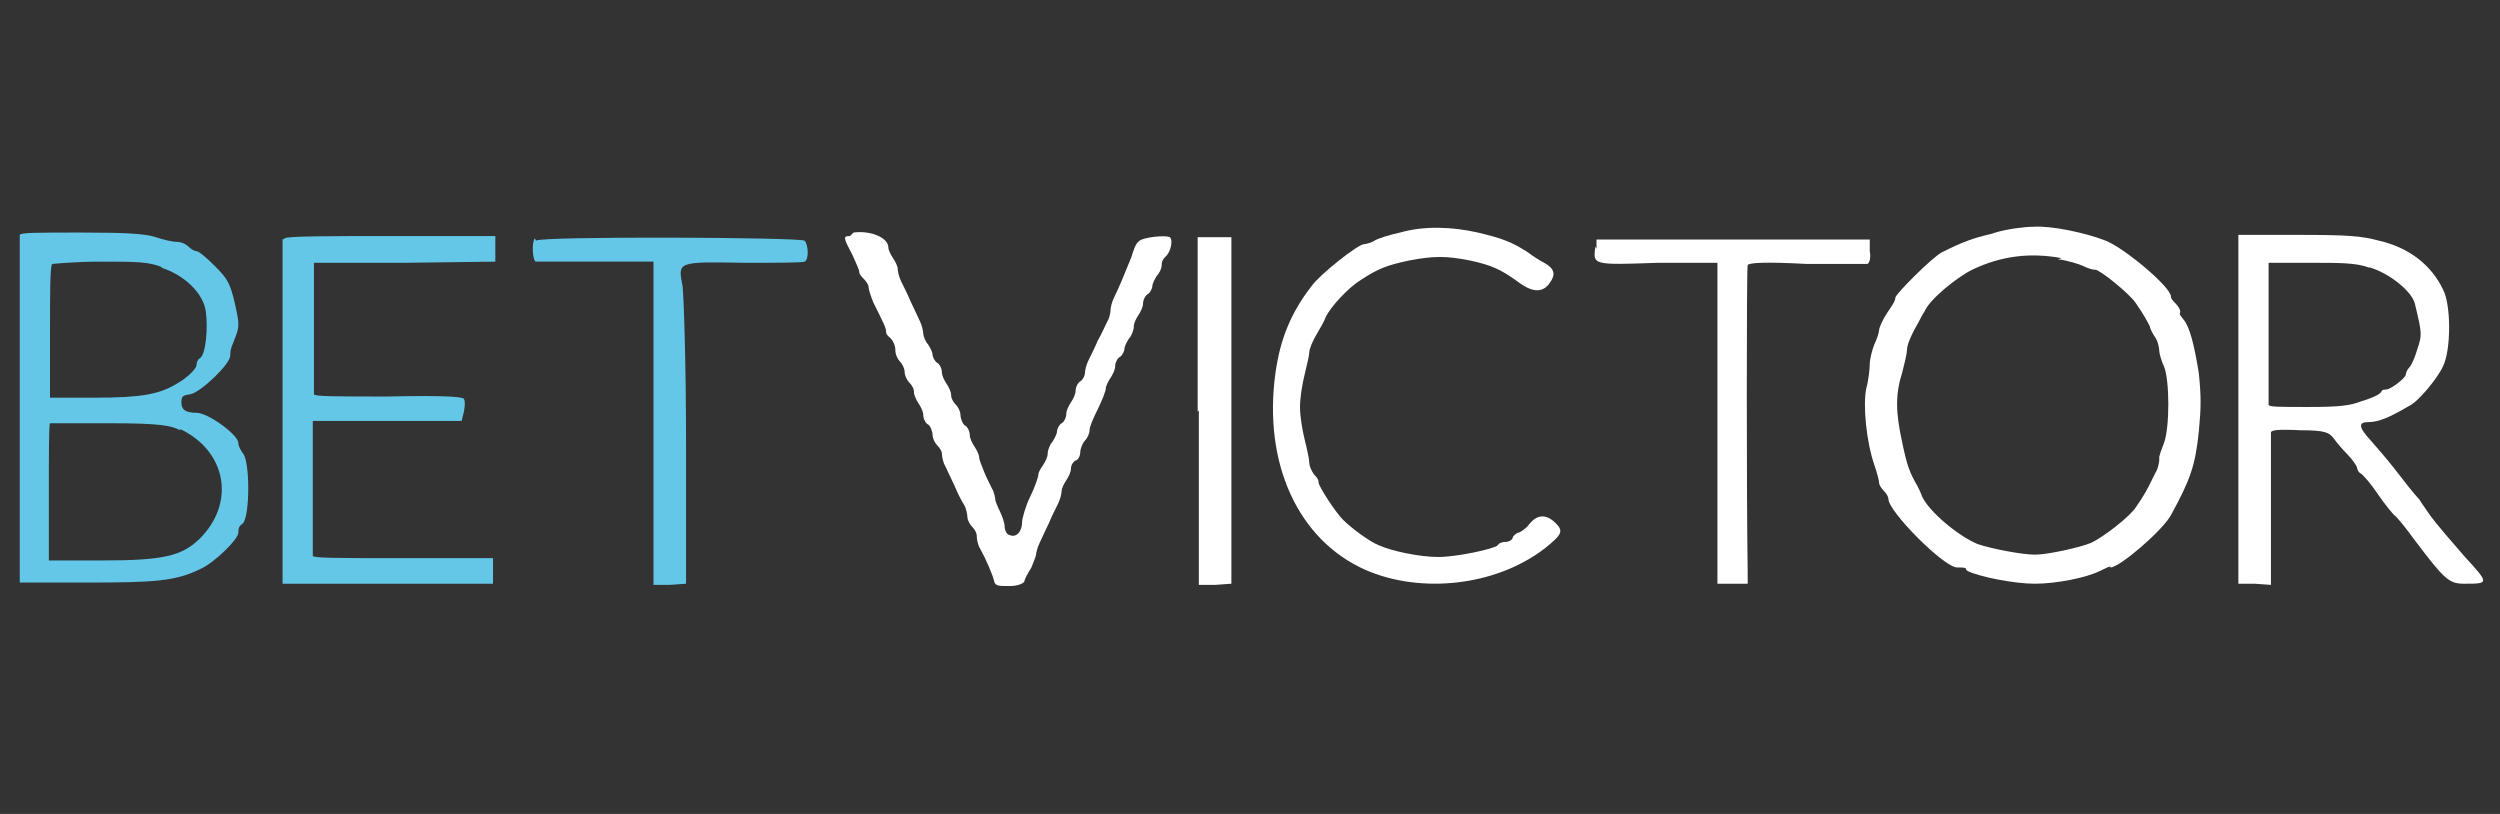
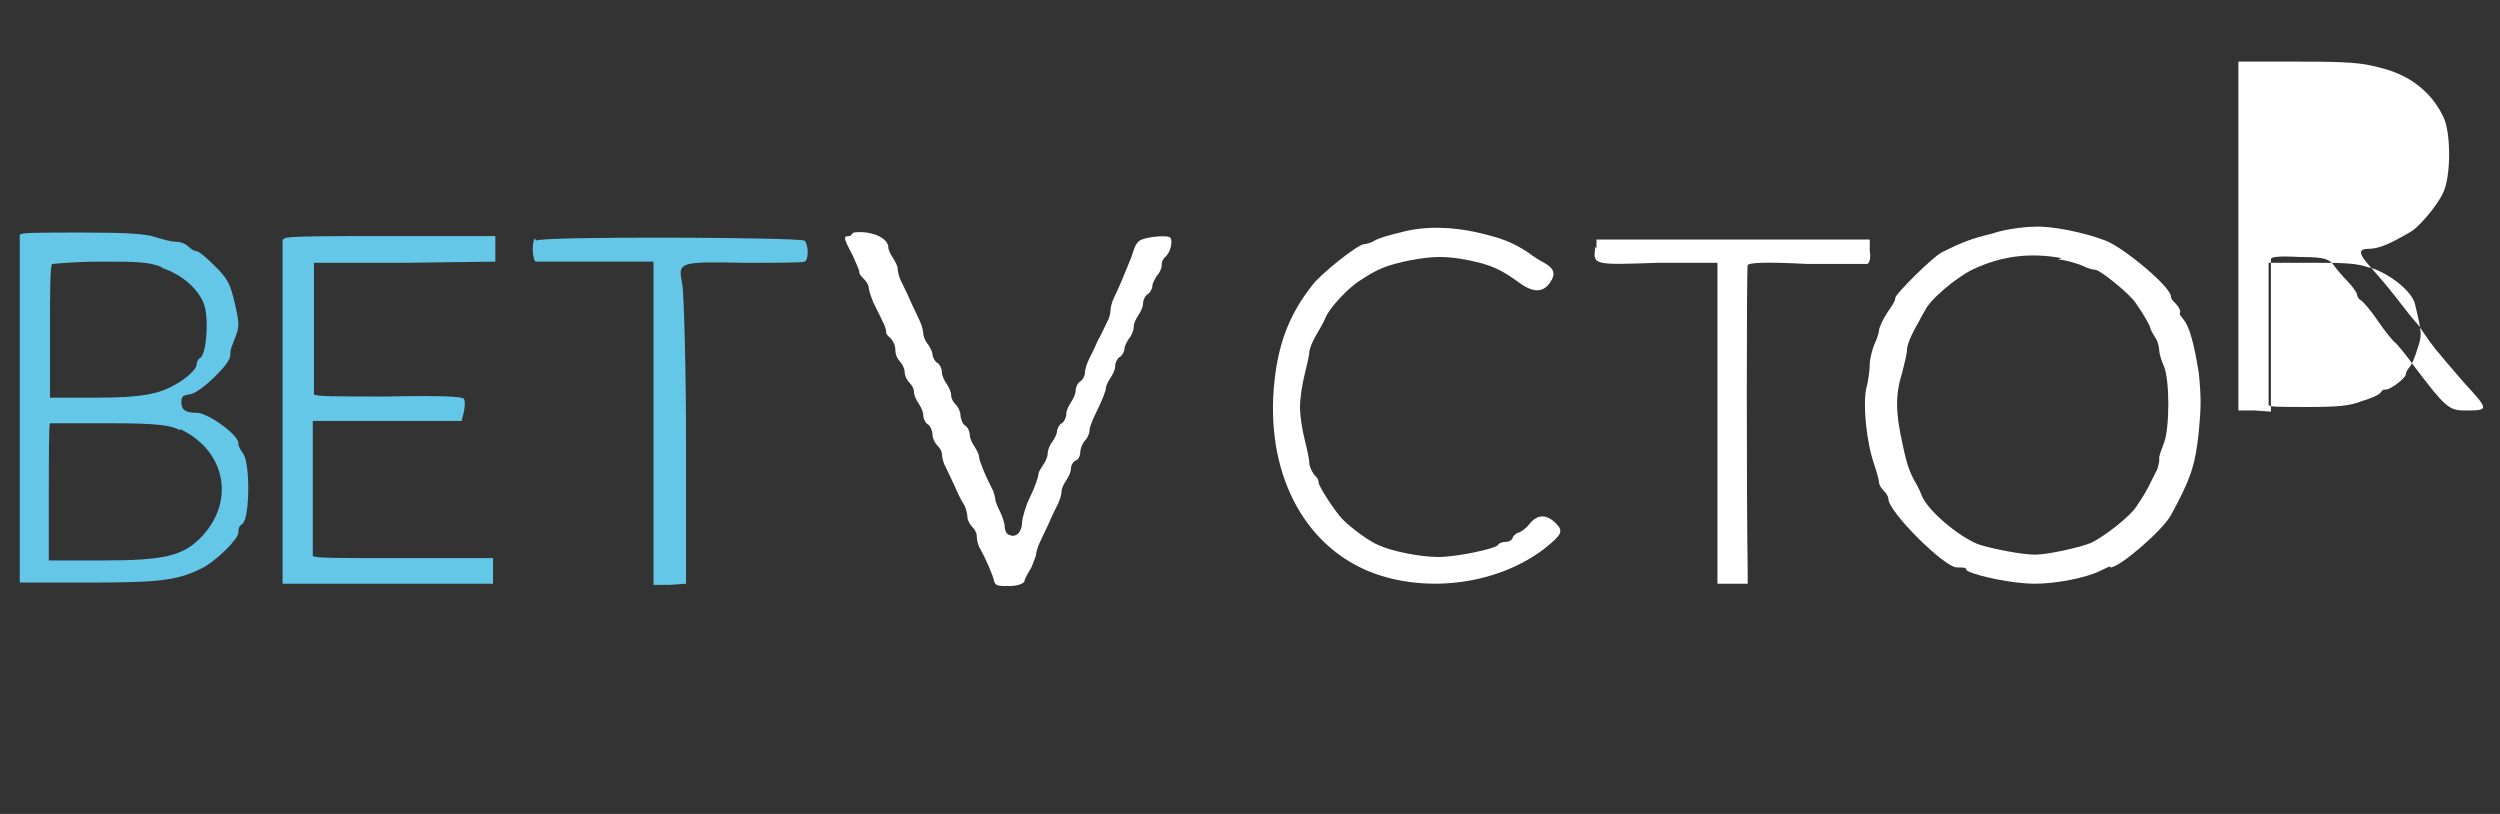
<svg xmlns="http://www.w3.org/2000/svg" version="1.1" viewBox="0 0 215 70">
  <rect x="0" y="0" width="215" height="70" fill="#333333" stroke="none" />
  <defs>
    <style>
      .cls-1 {
        fill: #fff;
      }

      .cls-2 {
        fill: #64c7e8;
      }
    </style>
  </defs>
  <g>
    <g id="Layer_1">
      <path class="cls-1" d="M120.4,20c-.9.2-1.9.5-2.2.7-.3.2-.8.3-.9.3-.5,0-3.8,2.6-4.5,3.6-1.8,2.3-2.7,4.6-3.1,7.4-1.1,7.8,1.9,14.4,7.7,17,4.8,2.1,11.2,1.4,15.4-1.8,1.5-1.2,1.7-1.5,1-2.2-.8-.8-1.6-.8-2.3.1-.3.4-.8.7-.9.7s-.4.2-.5.4c0,.2-.3.4-.6.4s-.6.1-.7.3c-.3.3-3.5,1-5.1,1s-4-.5-5.1-1c-.8-.3-2.4-1.5-3.1-2.2s-2.1-2.9-2.1-3.2-.2-.5-.4-.7c-.2-.3-.4-.7-.4-1s-.2-1.2-.4-2c-.2-.8-.4-2-.4-2.8s.2-2,.4-2.8c.2-.8.4-1.7.4-1.9,0-.3.3-1,.6-1.5.3-.5.7-1.2.8-1.5.4-.9,2-2.6,3-3.2,1.5-1,2.3-1.3,4.2-1.7,2.1-.4,3.2-.4,5.2,0,1.9.4,2.7.8,4.1,1.8,1.3,1,2.2,1,2.8.1.5-.7.4-1.2-.5-1.7-.2-.1-.9-.5-1.4-.9-1.4-.9-2.2-1.2-4.3-1.7-2.2-.5-4.6-.6-6.7,0Z" />
      <path class="cls-1" d="M171.3,20.1c-1.7.4-2.5.7-4.3,1.6-.8.4-4,3.6-4,3.9s-.3.7-.7,1.3c-.4.6-.7,1.3-.7,1.5s-.2.8-.4,1.2c-.2.5-.4,1.3-.4,1.7s-.1,1.4-.3,2.1c-.3,1.4,0,4.6.7,6.6.2.6.4,1.3.4,1.5s.2.5.4.7.4.5.4.7c0,1.1,4.8,5.9,5.9,5.9s.6.1.9.3c1,.5,4,1.1,5.8,1.1s4.4-.5,5.6-1.1.8-.3.9-.3c.8,0,4.5-3.2,5.2-4.5,1.7-3.1,2.1-4.3,2.4-7.2.2-2.1.2-3,0-5-.4-2.5-.8-4-1.3-4.6s-.3-.5-.3-.7-.2-.5-.4-.7-.4-.4-.4-.6c0-.8-3.9-4.1-5.6-4.8-1.8-.7-4.7-1.3-6.2-1.2-.8,0-2.3.2-3.3.5ZM177,22.3c.8.1,1.8.4,2.2.6.4.2.8.3,1,.3.4,0,3,2.1,3.5,2.9.7,1,1,1.6,1.2,2,0,.2.3.7.5,1,.2.3.3.9.3,1.1s.2.9.4,1.3c.5,1.2.5,5.3,0,6.6s-.4,1.2-.4,1.4-.1.8-.3,1.1c-.2.4-.4.8-.5,1-.2.4-.5,1-1.2,2-.5.8-2.8,2.6-3.9,3.1-1,.4-3.7,1-4.8,1s-3.7-.5-4.9-.9c-1.7-.7-4.2-2.8-4.8-4.1-.1-.3-.3-.7-.4-.9-.7-1.2-.9-1.8-1.3-3.7-.6-2.7-.6-4.2,0-6.1.2-.8.4-1.6.4-1.9,0-.4.3-1.2,1-2.4.1-.2.3-.6.5-.9.4-1,2.7-2.9,4.1-3.6,2.5-1.2,5-1.5,7.7-1Z" />
      <path class="cls-1" d="M73.1,20.3c-.6,0-.6.1.2,1.6.3.7.6,1.3.6,1.5s.2.4.4.6.4.5.4.7.2.8.4,1.3c.9,1.8,1.1,2.2,1.1,2.5s.2.4.4.6.4.6.4,1,.2.8.4,1,.4.6.4.9.2.7.4.9.4.5.4.8.2.7.4,1c.2.3.4.7.4,1s.2.7.4.8.4.6.4.9.2.7.4.9.4.5.4.7.1.8.3,1.1c.2.4.5,1.1.8,1.7.2.5.6,1.3.8,1.6.2.3.3.9.3,1.1s.2.6.4.8.4.5.4.8.1.8.3,1.1c.5.9,1.1,2.3,1.2,2.8.1.4.4.4,1.3.4.7,0,1.2-.2,1.3-.4,0-.2.3-.7.6-1.2.2-.5.4-1,.4-1.1s.1-.6.3-1c.2-.4.5-1.1.8-1.7.2-.5.6-1.3.8-1.7.2-.4.3-.9.3-1.1s.2-.6.4-.9c.2-.3.4-.7.4-1s.2-.6.4-.7c.2,0,.4-.4.4-.7s.2-.8.4-1c.2-.2.4-.6.4-.9s.3-1,.7-1.8c.4-.8.7-1.6.7-1.8s.2-.6.4-.9c.2-.3.4-.7.4-1s.2-.7.4-.8.4-.5.4-.7.2-.6.4-.9c.2-.2.4-.7.4-1s.2-.7.4-1c.2-.3.4-.7.4-1s.2-.7.4-.8.4-.5.4-.7.2-.6.4-.9c.2-.2.4-.6.4-.9s.1-.5.3-.7c.5-.4.7-1.5.4-1.7-.4-.2-2.2,0-2.6.3s-.5.8-.7,1.4c-.6,1.5-1.1,2.7-1.5,3.5-.2.4-.3.9-.3,1.1s-.1.7-.3,1c-.2.4-.5,1.1-.8,1.6-.2.5-.6,1.3-.8,1.7-.2.4-.3.9-.3,1.1s-.2.6-.4.7-.4.5-.4.8-.2.7-.4,1c-.2.3-.4.7-.4,1s-.2.7-.4.8-.4.5-.4.7-.2.6-.4.9c-.2.2-.4.7-.4,1s-.2.7-.4,1c-.2.3-.4.6-.4.8s-.3,1.1-.7,1.9c-.4.8-.7,1.9-.7,2.2,0,.8-.5,1.4-1.1,1.1-.2,0-.4-.4-.4-.7s-.2-.9-.4-1.3c-.2-.4-.4-.9-.4-1s-.1-.7-.3-1c-.2-.4-.5-1-.7-1.5-.2-.5-.4-1-.4-1.2s-.2-.6-.4-.9c-.2-.3-.4-.7-.4-1s-.2-.7-.4-.8-.4-.6-.4-.9-.2-.7-.4-.9-.4-.5-.4-.8-.2-.7-.4-1c-.2-.3-.4-.7-.4-1s-.2-.7-.4-.8-.4-.5-.4-.7-.2-.6-.4-.9c-.2-.2-.4-.7-.4-.9s-.1-.7-.3-1.1c-.2-.4-.5-1.1-.8-1.7-.2-.5-.6-1.3-.8-1.7-.2-.4-.3-.9-.3-1.1s-.2-.6-.4-.9c-.2-.3-.4-.7-.4-.9,0-.9-1.6-1.5-3-1.3Z" />
      <path class="cls-2" d="M1.7,20.5c0,.1,0,6.8,0,14.9v14.7s5.6,0,5.6,0c6,0,7.8-.1,10-1.2,1.1-.5,3.2-2.5,3.2-3.1s.2-.6.4-.8c.6-.7.6-5.3,0-6-.2-.3-.4-.6-.4-.9,0-.7-2.6-2.6-3.6-2.6s-1.3-.3-1.3-.9.2-.6.8-.7c.9-.2,3.4-2.6,3.4-3.3s.2-.9.4-1.5c.4-1,.4-1.2,0-3-.4-1.7-.6-2.1-1.7-3.2-.7-.7-1.4-1.3-1.6-1.3s-.5-.2-.7-.4-.6-.4-1-.4-1.2-.2-1.8-.4c-.9-.3-2.5-.4-6.4-.4s-5.2,0-5.3.2ZM13.8,23c2,.6,3.7,2.2,3.9,3.8.2,1.4,0,3.7-.5,4-.2.1-.3.4-.3.6,0,.3-.8,1.1-1.7,1.6-1.5.9-3,1.2-7,1.2h-3.9v-5.7c0-3.1,0-5.8.2-5.8,0,0,1.9-.2,4.1-.2,3.1,0,4.2,0,5.4.5ZM15.5,36.9c4,1.9,4.8,6.4,1.6,9.5-1.5,1.4-3,1.8-8.3,1.8h-4.6v-5.8c0-3.2,0-5.9.1-6,0,0,2.4,0,5.2,0,4.3,0,5.2.2,6,.6Z" />
      <path class="cls-2" d="M24.3,20.6c0,0,0,6.8,0,14.9v14.7c0,0,9.1,0,9.1,0h9s0-1.1,0-1.1v-1.1c0,0-7.8,0-7.8,0-5.5,0-7.7,0-7.7-.2,0-.1,0-2.8,0-5.9v-5.7s6.4,0,6.4,0h6.4l.2-.8c.1-.6.1-.9,0-1.1s-2.1-.3-6.6-.2c-4.4,0-6.3,0-6.3-.2,0-.1,0-2.8,0-5.8v-5.5h7.8c0,0,7.8-.1,7.8-.1v-2.2h-9c-5,0-9.1,0-9.1.2Z" />
      <path class="cls-2" d="M46,20.5c-.3.3-.2,2,.1,2,.1,0,2.5,0,5.2,0h4.9s0,13.9,0,13.9v13.9h1.4c0,0,1.4-.1,1.4-.1v-12.1c0-7-.2-12.7-.3-13.5-.4-2.1-.5-2.1,5.3-2,2.7,0,5,0,5.2-.1.4-.2.3-1.5,0-1.8-.4-.3-22.9-.4-23.1,0Z" />
-       <path class="cls-1" d="M103.1,35.3v15h1.4c0,0,1.4-.1,1.4-.1v-14.9s0-14.9,0-14.9h-2.9v15Z" />
      <path class="cls-1" d="M137.2,21.2c-.2,1.6-.3,1.6,5.4,1.4h5.1c0-.1,0,13.7,0,13.7v13.9s1.3,0,1.3,0h1.3v-1.1c-.1-6.2-.1-26.1,0-26.3.1-.2,1.4-.3,5.1-.1,2.7,0,5,0,5.2,0,.2-.1.3-.6.2-1.1v-1c0,0-11.8,0-11.8,0h-11.7s0,.8,0,.8Z" />
-       <path class="cls-1" d="M192.5,20.4s0,6.7,0,14.9v14.9h1.4c0,0,1.4.1,1.4.1v-6.4c0-3.5,0-6.6,0-6.7,0-.2.5-.3,2.5-.2,2.2,0,2.5.2,2.9.7.2.3.8,1,1.2,1.4s.8,1,.8,1.1.1.4.3.5.9.9,1.5,1.8c.6.9,1.3,1.7,1.4,1.8.2.1,1,1.1,1.8,2.2,2.5,3.3,2.9,3.7,4.2,3.7,2.2,0,2.2,0,0-2.4-2.6-3-2.8-3.3-3.2-3.9-.2-.3-.5-.7-.6-.9-.1-.1-.8-.9-1.4-1.7-1.4-1.8-1.5-1.9-2.8-3.4-1.1-1.2-1.1-1.6-.2-1.6s1.9-.5,2.8-1c.2-.1.5-.3.7-.4.7-.3,2.4-2.3,2.9-3.4.7-1.4.7-5.3,0-6.6-1-2.1-2.9-3.6-5.5-4.2-1.5-.4-2.6-.5-6.9-.5s-5.2,0-5.2,0ZM203.8,23c1.7.5,3.7,2.1,3.9,3.2.6,2.5.6,2.6.2,3.8-.2.7-.5,1.4-.7,1.6-.2.2-.3.5-.3.6,0,.3-1.3,1.3-1.7,1.3s-.3.1-.5.3-.9.5-1.6.7c-1,.4-2,.5-4.6.5s-3.4,0-3.4-.2c0-.1,0-2.9,0-6.2v-6h3.6c2.6,0,3.9,0,5,.4Z" />
+       <path class="cls-1" d="M192.5,20.4s0,6.7,0,14.9h1.4c0,0,1.4.1,1.4.1v-6.4c0-3.5,0-6.6,0-6.7,0-.2.5-.3,2.5-.2,2.2,0,2.5.2,2.9.7.2.3.8,1,1.2,1.4s.8,1,.8,1.1.1.4.3.5.9.9,1.5,1.8c.6.9,1.3,1.7,1.4,1.8.2.1,1,1.1,1.8,2.2,2.5,3.3,2.9,3.7,4.2,3.7,2.2,0,2.2,0,0-2.4-2.6-3-2.8-3.3-3.2-3.9-.2-.3-.5-.7-.6-.9-.1-.1-.8-.9-1.4-1.7-1.4-1.8-1.5-1.9-2.8-3.4-1.1-1.2-1.1-1.6-.2-1.6s1.9-.5,2.8-1c.2-.1.5-.3.7-.4.7-.3,2.4-2.3,2.9-3.4.7-1.4.7-5.3,0-6.6-1-2.1-2.9-3.6-5.5-4.2-1.5-.4-2.6-.5-6.9-.5s-5.2,0-5.2,0ZM203.8,23c1.7.5,3.7,2.1,3.9,3.2.6,2.5.6,2.6.2,3.8-.2.7-.5,1.4-.7,1.6-.2.2-.3.5-.3.6,0,.3-1.3,1.3-1.7,1.3s-.3.1-.5.3-.9.5-1.6.7c-1,.4-2,.5-4.6.5s-3.4,0-3.4-.2c0-.1,0-2.9,0-6.2v-6h3.6c2.6,0,3.9,0,5,.4Z" />
    </g>
  </g>
</svg>